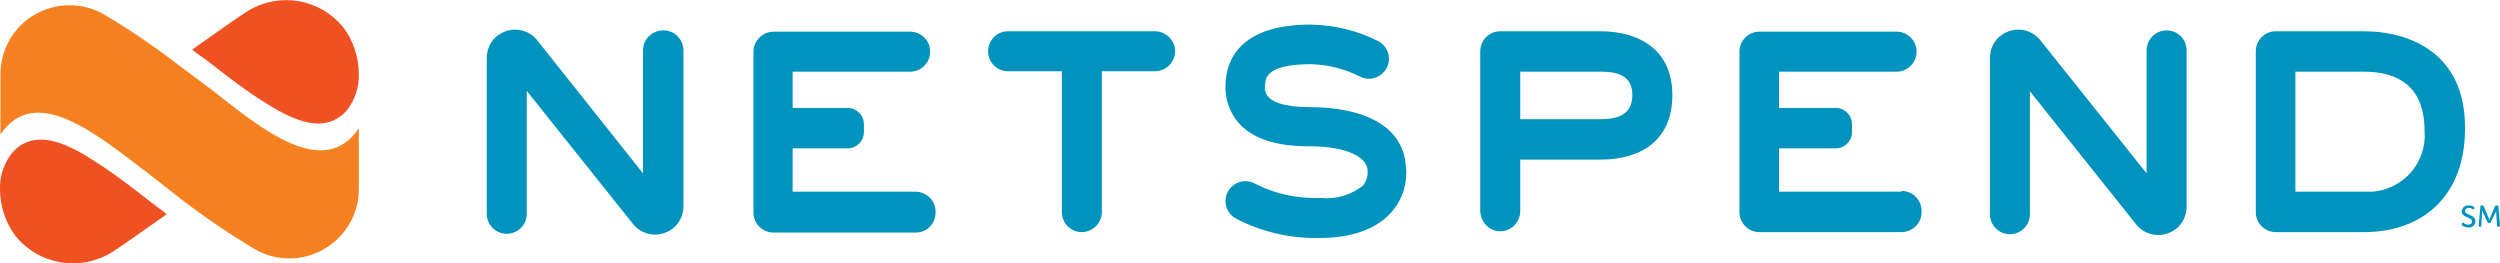
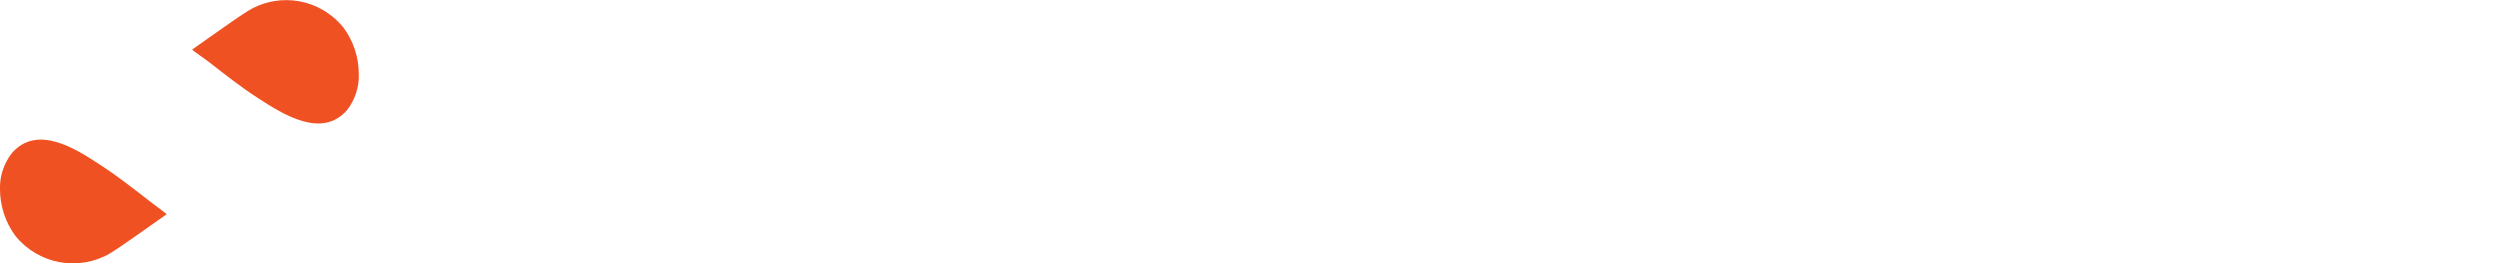
<svg xmlns="http://www.w3.org/2000/svg" x="0px" y="0px" viewBox="0 0 599.9 63.2" style="enable-background:new 0 0 599.9 63.2" xml:space="preserve">
  <style type="text/css">.st0{fill:#F58020;}
	.st1{fill:#F05123;}
	.st2{fill:#0093BD;}</style>
-   <path class="st0" d="m 51,21.7 -7.9,-5.9 v 0 C 37.4,11.4 31.4,7.3 25.2,3.6 17.3,-1.1 7.1,1.5 2.4,9.4 0.9,12 0.1,14.9 0.1,17.9 v 14.4 c 8.3,-12.5 23.2,0 35.2,9.1 l 7.8,6.1 v 0 c 5.7,4.4 11.7,8.5 17.9,12.2 7.9,4.7 18.1,2 22.8,-5.9 1.5,-2.5 2.3,-5.4 2.3,-8.4 V 30.8 C 77.7,43.3 62.7,30.9 51,21.7 Z" />
  <path class="st1" d="M 36.2,48.5 C 32.2,45.4 28.3,42.3 24.1,39.6 18.2,35.7 8.9,29.7 2.8,36.8 0.9,39.3 -0.1,42.3 0,45.4 c 0,4 1.3,8 3.7,11.2 5.5,6.8 15.1,8.6 22.7,4.2 2.8,-1.7 8.3,-5.7 13.6,-9.4 L 39.4,50.9 Z M 49.9,14.7 c 4,3.1 7.9,6.2 12.1,8.9 5.9,3.8 15.2,9.8 21.3,2.8 1.9,-2.5 2.9,-5.5 2.8,-8.6 0,-4 -1.3,-8 -3.7,-11.2 C 76.9,-0.2 67.3,-2 59.7,2.5 56.9,4.2 51.4,8.2 46.1,11.9 l 0.6,0.5 z" />
-   <path class="st2" d="M 219.6,46 H 190.2 V 35.6 h 13.2 c 2.1,0 3.9,-1.7 3.9,-3.9 v -1.9 c 0,-2.1 -1.7,-3.9 -3.9,-3.9 h -13.2 v -8.7 h 28.2 c 2.7,0 4.8,-2.2 4.8,-4.8 0,-2.7 -2.2,-4.8 -4.8,-4.8 h -32.9 c -2.6,0.1 -4.7,2.2 -4.7,4.8 V 51 c 0,2.7 2.2,4.8 4.8,4.8 h 34 c 2.7,0.1 4.9,-2.1 4.9,-4.7 V 51 51 c 0.1,-2.7 -2,-4.9 -4.7,-5 -0.1,0 -0.1,0 -0.2,0 z M 277.3,7.5 h -35.4 c -2.7,0 -4.8,2.2 -4.8,4.8 v 0 c 0,2.7 2.2,4.8 4.8,4.8 h 12.9 v 33.8 c 0,2.7 2.2,4.8 4.8,4.8 2.6,0 4.8,-2.2 4.8,-4.8 v 0 -33.8 h 12.9 c 2.6,-0.1 4.6,-2.2 4.7,-4.8 v 0 c 0,-2.5 -2.1,-4.7 -4.7,-4.8 z m 289.9,0 h -21.1 c -2.7,0 -4.8,2.2 -4.8,4.8 v 38.6 c 0,2.7 2.2,4.8 4.8,4.8 h 21.1 c 14.4,0 24.3,-8.9 24.3,-24.8 0.2,-18 -13.1,-23.4 -24.3,-23.4 z m 0,38.5 H 550.8 V 17.2 h 16.4 c 7.5,0 14.6,2.9 14.6,14.2 0.6,7.5 -5,14 -12.5,14.6 -0.6,0 -1.3,0 -2.1,0 z M 384,7.5 h -24 c -2.7,0 -4.8,2.2 -4.8,4.8 v 38.2 c 0,2.7 2.1,5 4.8,5 2.6,0 4.7,-2.1 4.8,-4.7 V 38.3 H 384 c 9.9,0 17.3,-4.7 17.3,-15.5 C 401.3,12 393.4,7.5 384,7.5 Z m 0,21.1 H 364.8 V 17.2 H 384 c 3.4,0 7.7,0.5 7.7,5.6 0,5 -3.9,5.8 -7.7,5.8 z M 159.1,7.3 v 0 c -2.6,0 -4.8,2.1 -4.8,4.8 v 0 29.5 L 129.1,9.9 c -2.2,-3 -6.4,-3.7 -9.5,-1.5 -1.9,1.3 -2.9,3.6 -2.8,5.9 v 37 c 0,2.6 2.1,4.8 4.8,4.8 v 0 0 c 2.6,0 4.8,-2.1 4.8,-4.8 v 0 -29.5 l 25.3,31.7 c 2.2,3 6.4,3.7 9.5,1.5 1.9,-1.3 2.9,-3.6 2.8,-5.9 v -37 c 0,-2.6 -2.1,-4.8 -4.7,-4.8 -0.1,0 -0.2,0 -0.2,0 z m 360.8,0 v 0 c -2.6,0 -4.8,2.1 -4.8,4.8 v 0 29.5 L 489.8,9.9 c -2.2,-3 -6.4,-3.7 -9.5,-1.5 -1.9,1.3 -2.9,3.6 -2.8,5.9 v 37.1 c 0,2.6 2.1,4.8 4.8,4.8 v 0 c 2.6,0 4.8,-2.1 4.8,-4.8 v 0 -29.5 l 25.3,31.7 c 2.2,3 6.4,3.7 9.5,1.5 1.9,-1.3 2.9,-3.6 2.8,-5.9 v -37 c 0,-2.8 -2.1,-4.9 -4.8,-4.9 z M 314.1,25.7 c -6.5,0 -8.9,-1.5 -9.7,-2.4 -0.7,-0.8 -1.1,-1.9 -0.8,-3 0,-1.4 0.2,-4.9 10.9,-4.9 4.1,0.1 8.1,1.1 11.7,2.9 2.3,1.3 5.2,0.4 6.5,-1.9 1.3,-2.3 0.4,-5.2 -1.9,-6.5 v 0 c -5.1,-2.6 -10.7,-3.9 -16.3,-4 -17.2,0 -20.2,8.8 -20.4,14 -0.3,3.6 0.9,7.2 3.4,9.9 3.4,3.6 8.9,5.3 16.6,5.3 9.8,0 13.6,2.9 14,5.3 0.3,1.4 -0.1,2.9 -1,4.1 -2.9,2.3 -6.5,3.4 -10.2,3 -5.4,0.2 -10.8,-0.9 -15.7,-3.4 -2.3,-1.3 -5.2,-0.5 -6.5,1.8 -1.3,2.3 -0.5,5.2 1.8,6.5 6.3,3.3 13.3,4.9 20.4,4.7 4.3,0 12.3,-0.8 17,-6.2 2.8,-3.2 4,-7.4 3.4,-11.5 -0.8,-8.8 -9.4,-13.7 -23.2,-13.7 z M 456.2,46 H 426.9 V 35.6 h 13.6 c 2.1,0 3.9,-1.7 3.9,-3.9 v -1.9 c 0,-2.1 -1.7,-3.9 -3.9,-3.9 h -13.6 v -8.7 h 28.2 c 2.7,0 4.8,-2.2 4.8,-4.8 0,-2.7 -2.2,-4.8 -4.8,-4.8 v 0 h -32.9 c -2.7,0 -4.8,2.2 -4.8,4.8 v 38.5 c 0,2.7 2.2,4.8 4.8,4.8 h 34 c 2.7,0 4.9,-2.1 4.9,-4.8 0,0 0,0 0,-0.1 v 0 c 0.1,-2.7 -2,-4.9 -4.7,-5 -0.1,0.2 -0.1,0.2 -0.2,0.2 z m 134.6,7.7 v -0.2 c 0.1,-0.1 0.2,-0.1 0.3,-0.1 0,0 0,0 0.1,0.1 0.3,0.3 0.7,0.4 1.1,0.4 0.5,0 0.9,-0.3 0.9,-0.7 0,-1.2 -2.5,-0.9 -2.5,-2.5 0.1,-0.8 0.8,-1.5 1.6,-1.4 h 0.1 c 0.5,0 0.9,0.1 1.3,0.4 0.1,0.1 0.1,0.2 0,0.3 v 0 0.2 c 0,0 -0.2,0 -0.3,0 -0.3,-0.2 -0.6,-0.3 -1,-0.3 -0.5,0 -0.9,0.3 -0.9,0.7 0,1.1 2.5,0.8 2.5,2.5 0,0.8 -0.7,1.5 -1.5,1.5 h -0.1 c -0.6,0 -1.1,-0.2 -1.6,-0.5 -0.1,-0.2 -0.1,-0.3 0,-0.4 z m 4.4,-4.2 c 0,-0.1 0.1,-0.2 0.2,-0.2 v 0 h 0.3 c 0.1,0 0.2,0.1 0.3,0.2 l 1.1,2.6 0.3,0.7 v 0 c 0,0 0,-0.4 0.2,-0.7 l 1.1,-2.6 c 0,-0.1 0.1,-0.2 0.3,-0.2 h 0.3 c 0.1,0 0.2,0.1 0.2,0.2 v 0 l 0.4,4.7 c 0,0.1 -0.1,0.2 -0.2,0.2 h -0.1 -0.2 c -0.1,0 -0.2,-0.1 -0.2,-0.2 v 0 l -0.2,-3 c 0,-0.3 0,-0.5 0,-0.8 v 0 c 0,0 0,0.5 -0.3,0.8 l -1,2.1 c 0,0.1 -0.1,0.2 -0.3,0.2 h -0.2 c -0.1,0 -0.2,-0.1 -0.3,-0.2 l -1,-2.1 -0.3,-0.8 v 0 c 0,0 0,0.5 0,0.8 l -0.2,3 c 0,0.1 -0.1,0.2 -0.2,0.2 v 0 H 595 c -0.1,0 -0.2,-0.1 -0.2,-0.2 v -0.1 z" />
</svg>